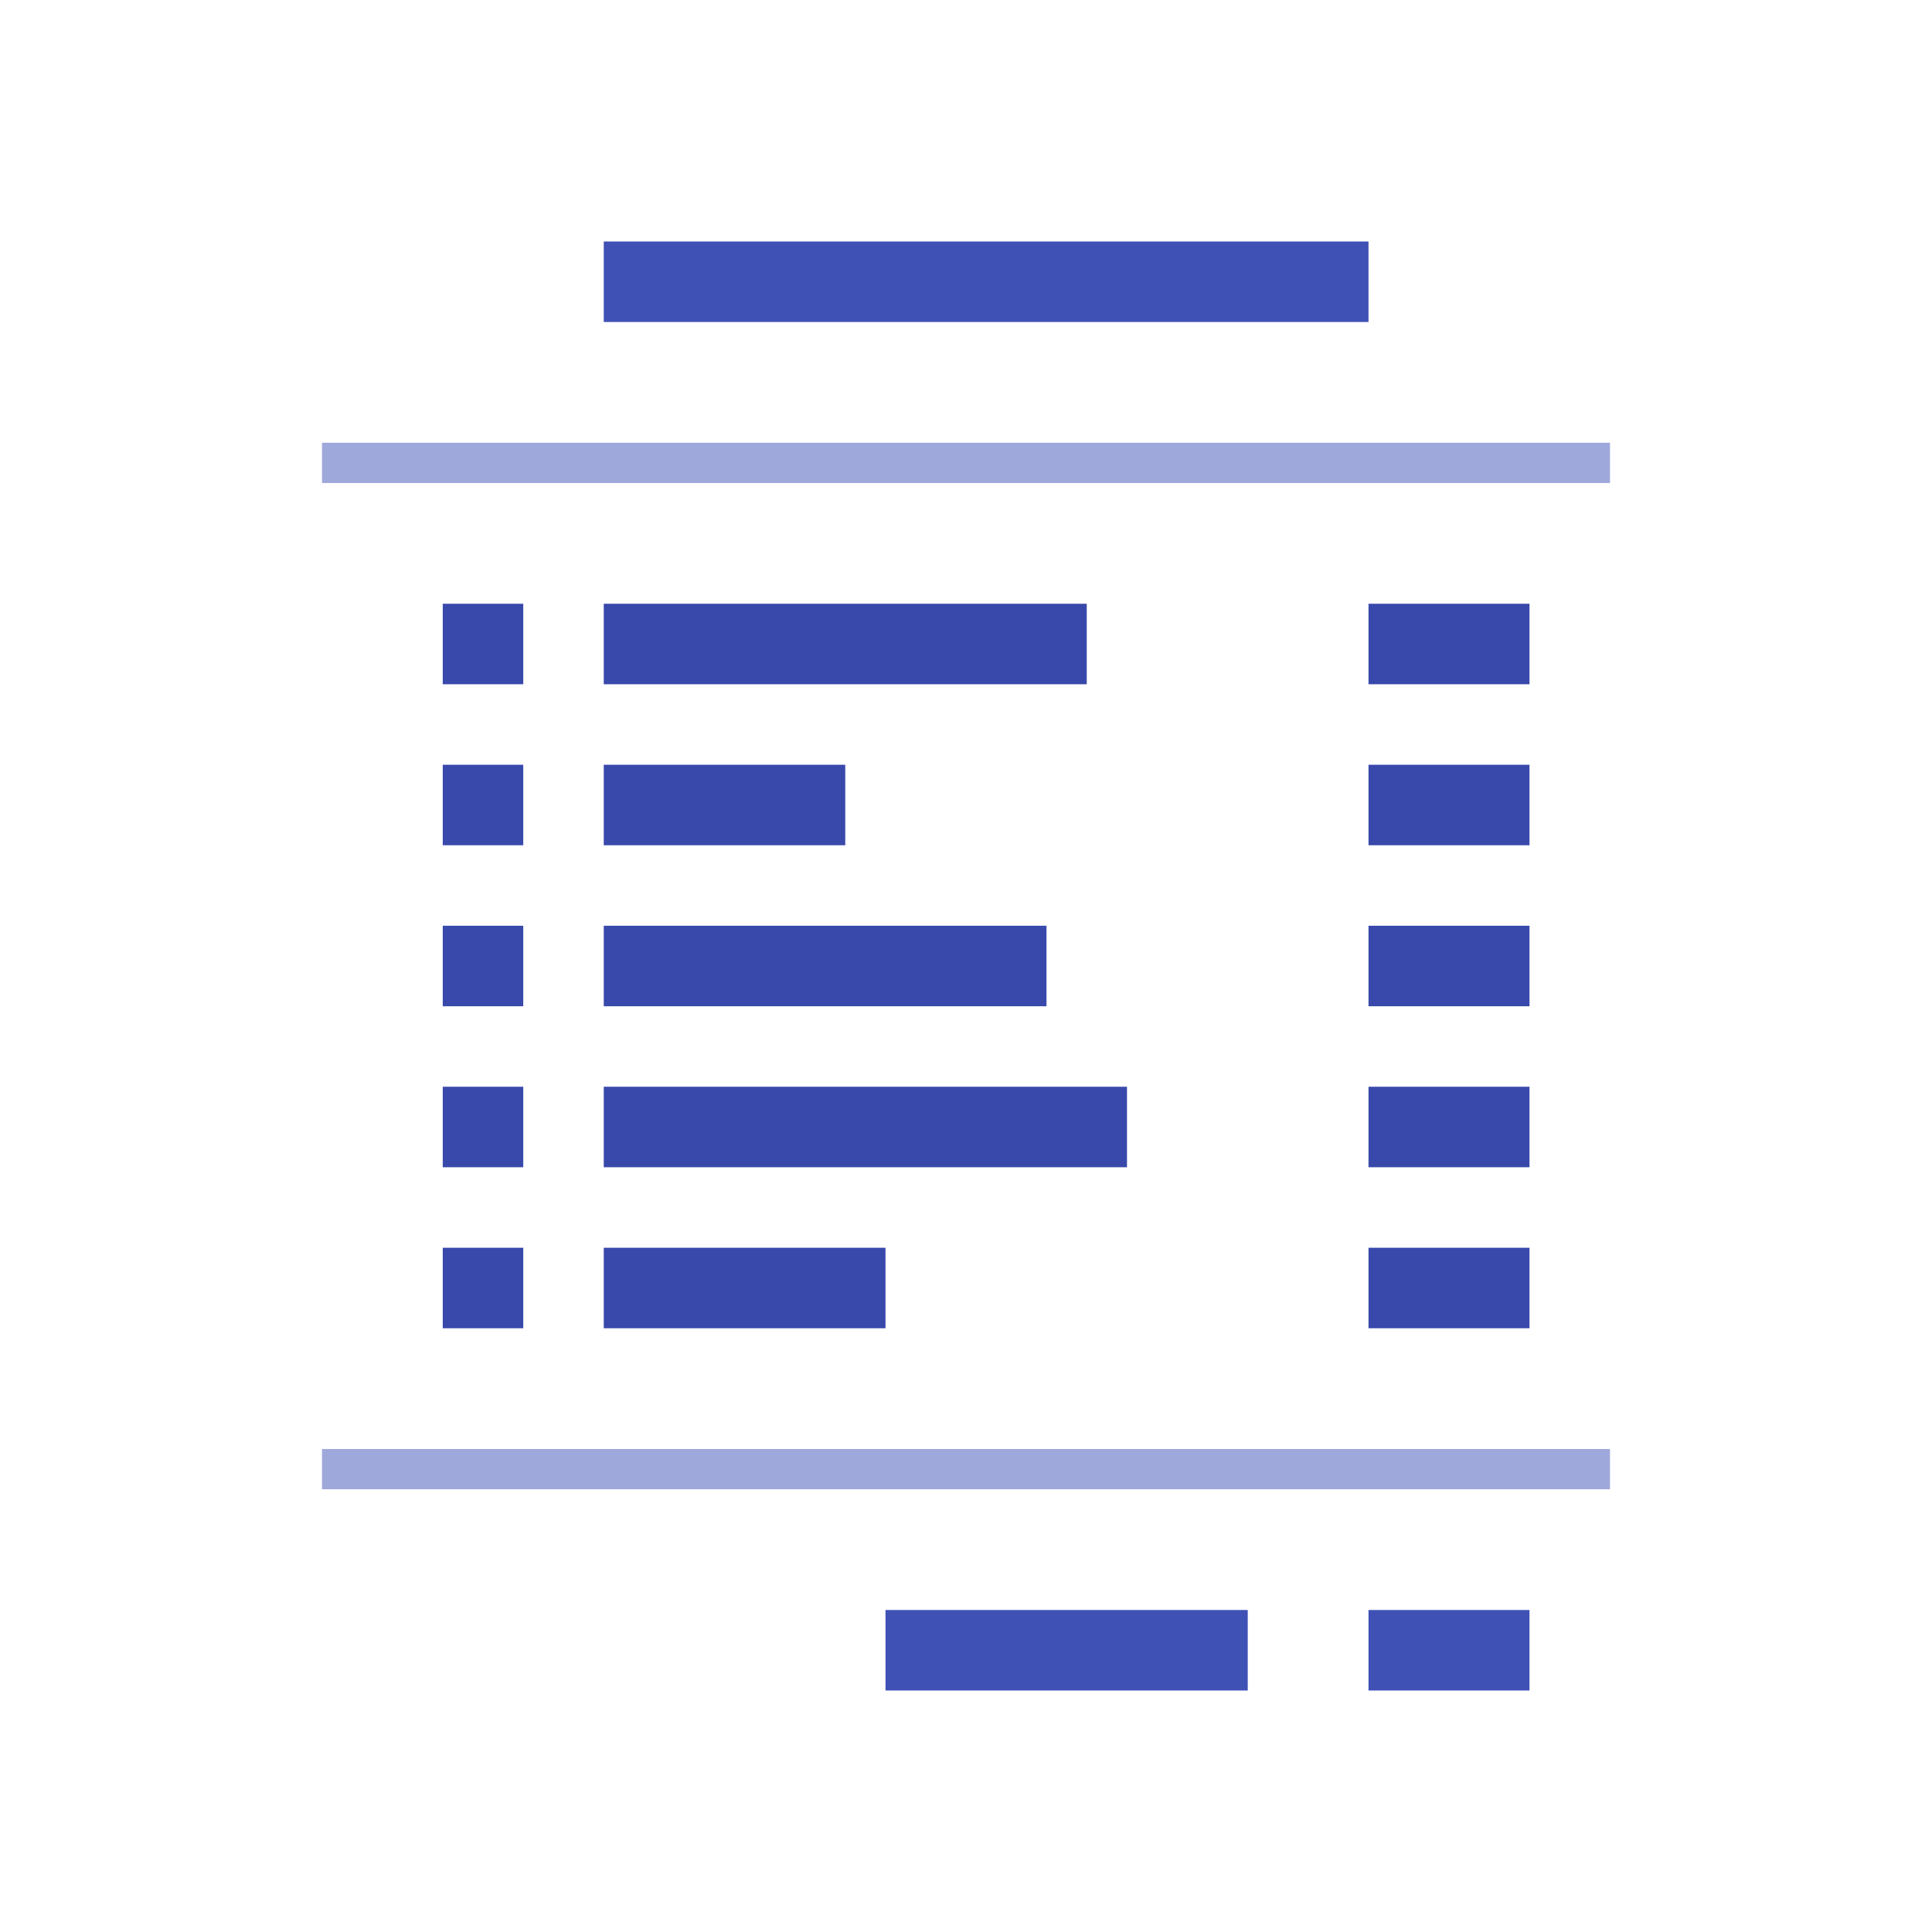
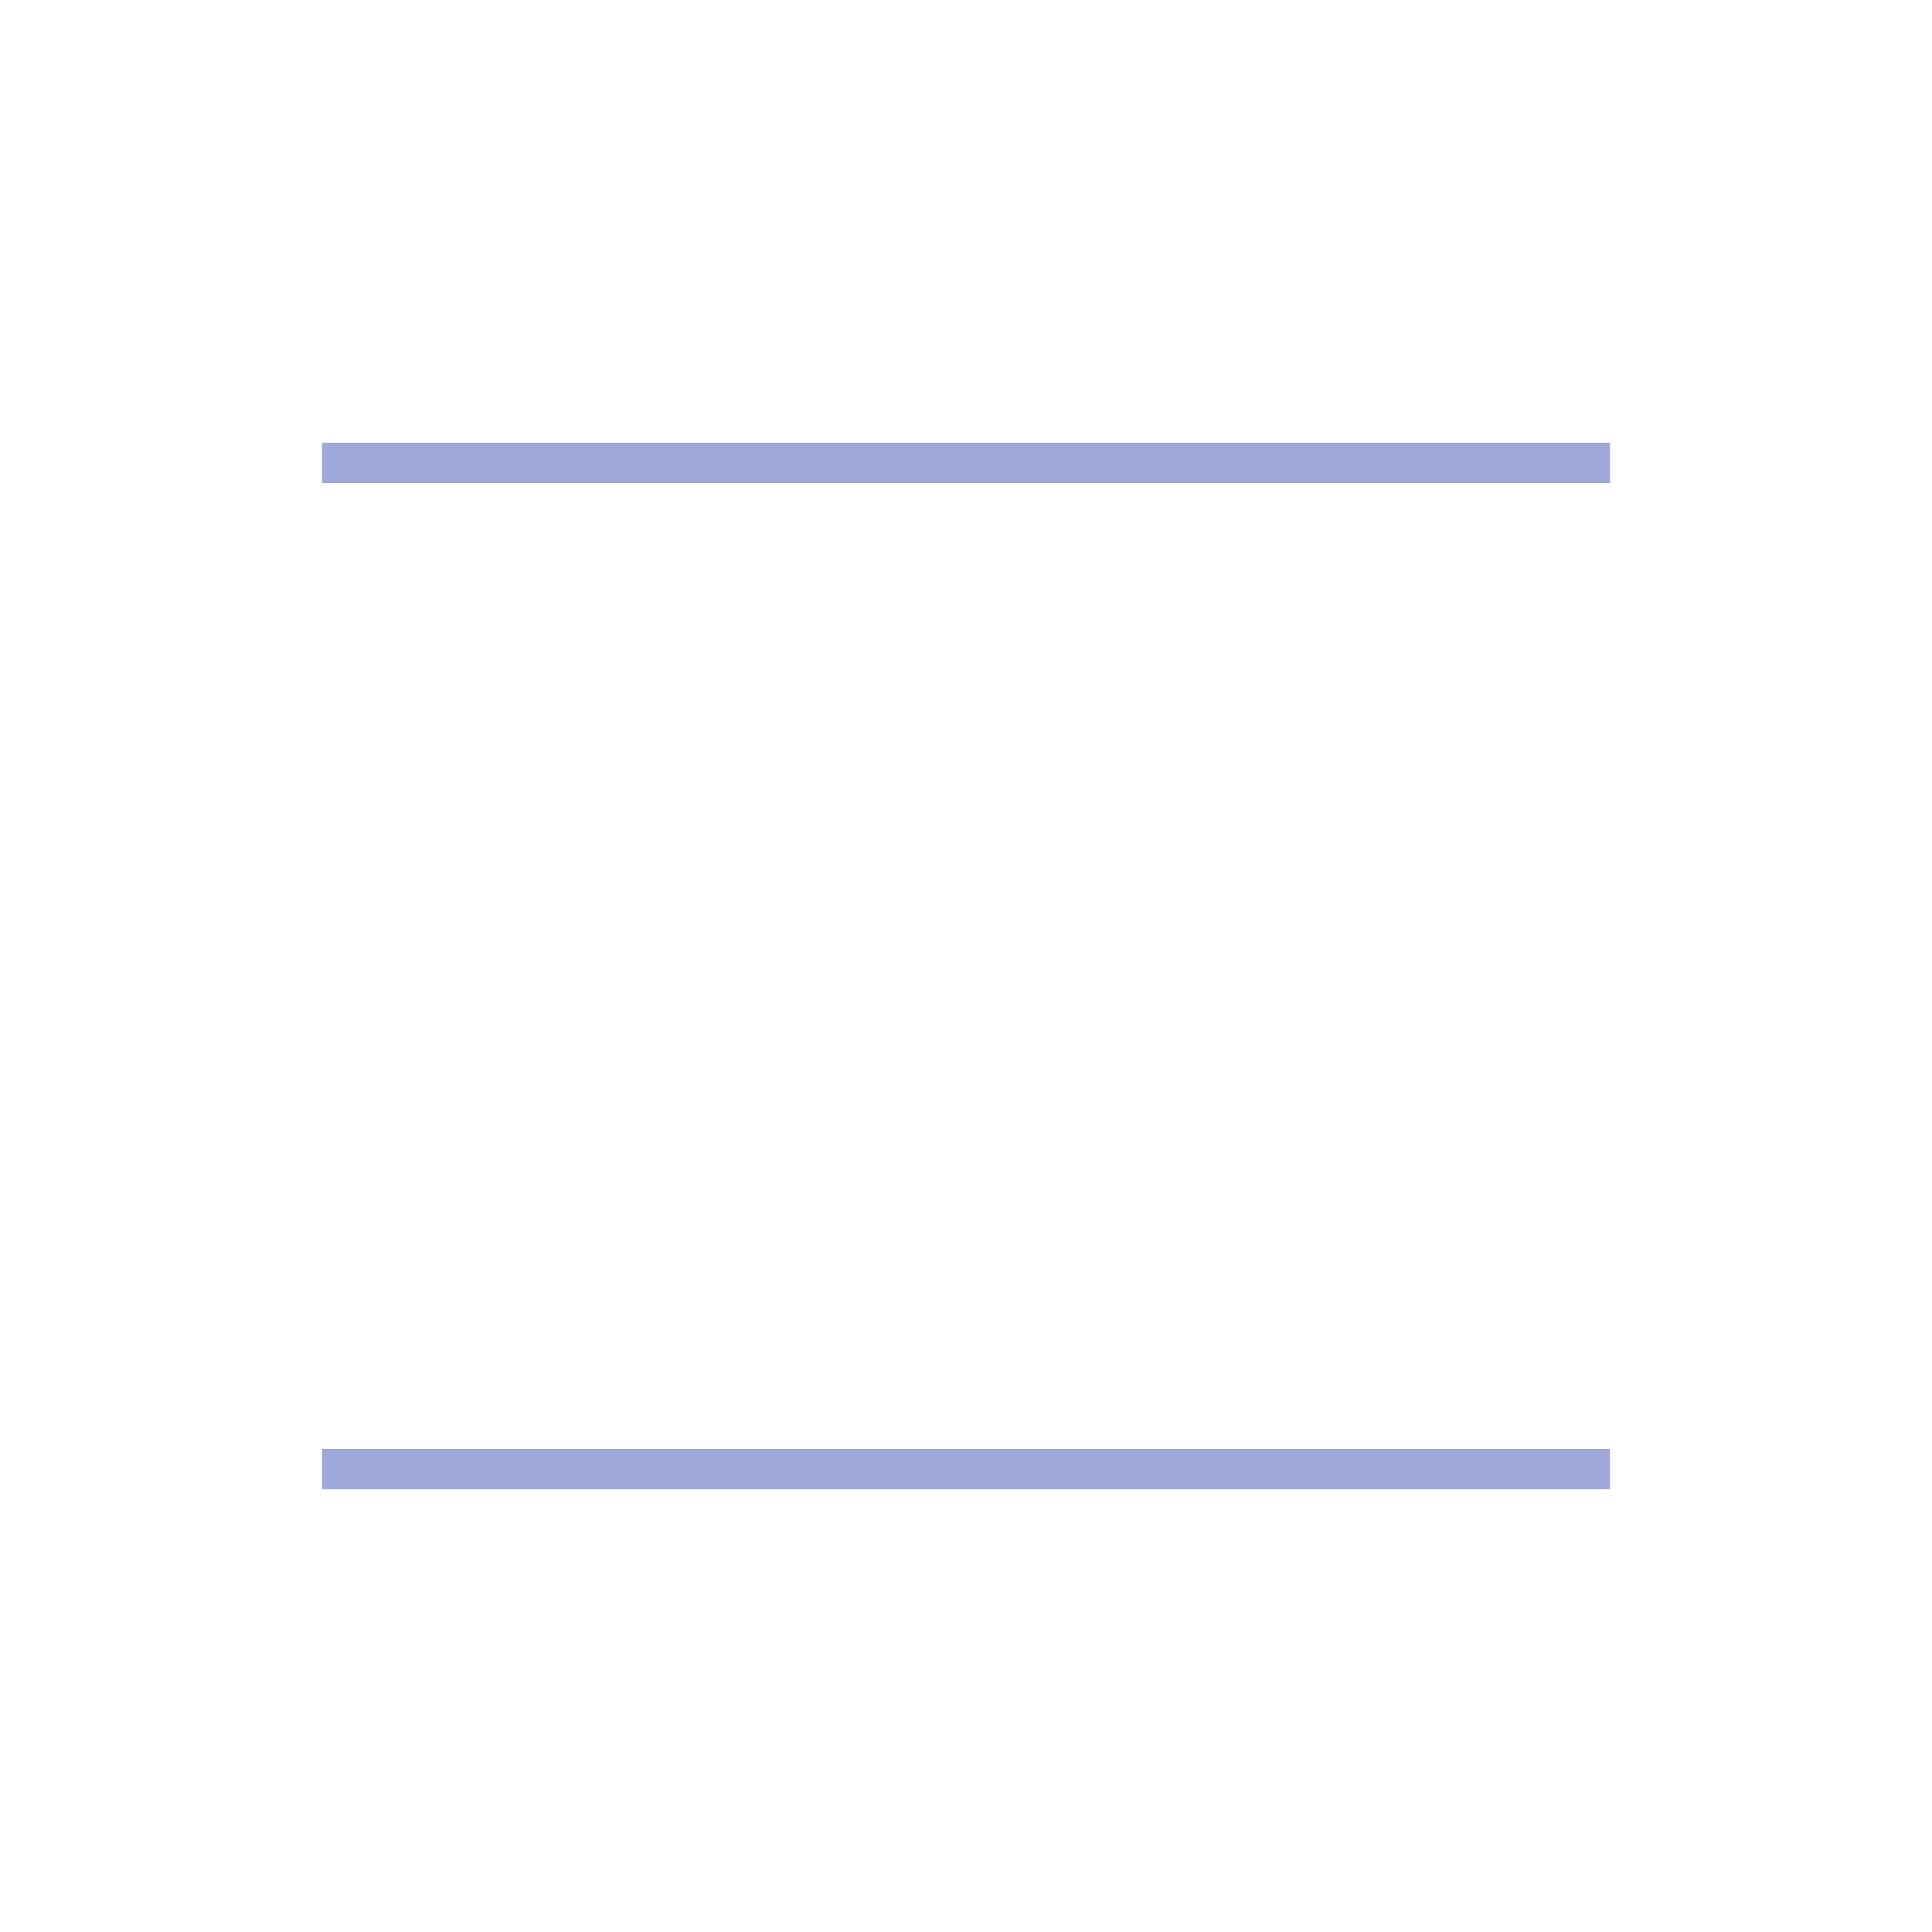
<svg xmlns="http://www.w3.org/2000/svg" version="1.2" baseProfile="tiny-ps" viewBox="0 0 48 48" width="480" height="480">
  <title>icons8-bill-svg</title>
  <style>
		tspan { white-space:pre }
		.shp0 { fill: #9fa8da } 
		.shp1 { fill: #3949ab } 
		.shp2 { fill: #3f51b5 } 
	</style>
  <path id="Layer" class="shp0" d="M8 11L40 11L40 12L8 12L8 11ZM8 36L40 36L40 37L8 37L8 36Z" />
  <g id="Layer">
-     <path id="Layer" class="shp1" d="M11 15L13 15L13 17L11 17L11 15ZM15 15L27 15L27 17L15 17L15 15ZM34 15L38 15L38 17L34 17L34 15ZM11 19L13 19L13 21L11 21L11 19ZM15 19L21 19L21 21L15 21L15 19ZM34 19L38 19L38 21L34 21L34 19ZM11 23L13 23L13 25L11 25L11 23ZM15 23L26 23L26 25L15 25L15 23ZM34 23L38 23L38 25L34 25L34 23ZM11 27L13 27L13 29L11 29L11 27ZM15 27L28 27L28 29L15 29L15 27ZM34 27L38 27L38 29L34 29L34 27ZM11 31L13 31L13 33L11 33L11 31ZM15 31L22 31L22 33L15 33L15 31ZM34 31L38 31L38 33L34 33L34 31Z" />
-     <path id="Layer" class="shp2" d="M15 6L34 6L34 8L15 8L15 6ZM34 40L38 40L38 42L34 42L34 40ZM22 40L31 40L31 42L22 42L22 40Z" />
-   </g>
+     </g>
</svg>